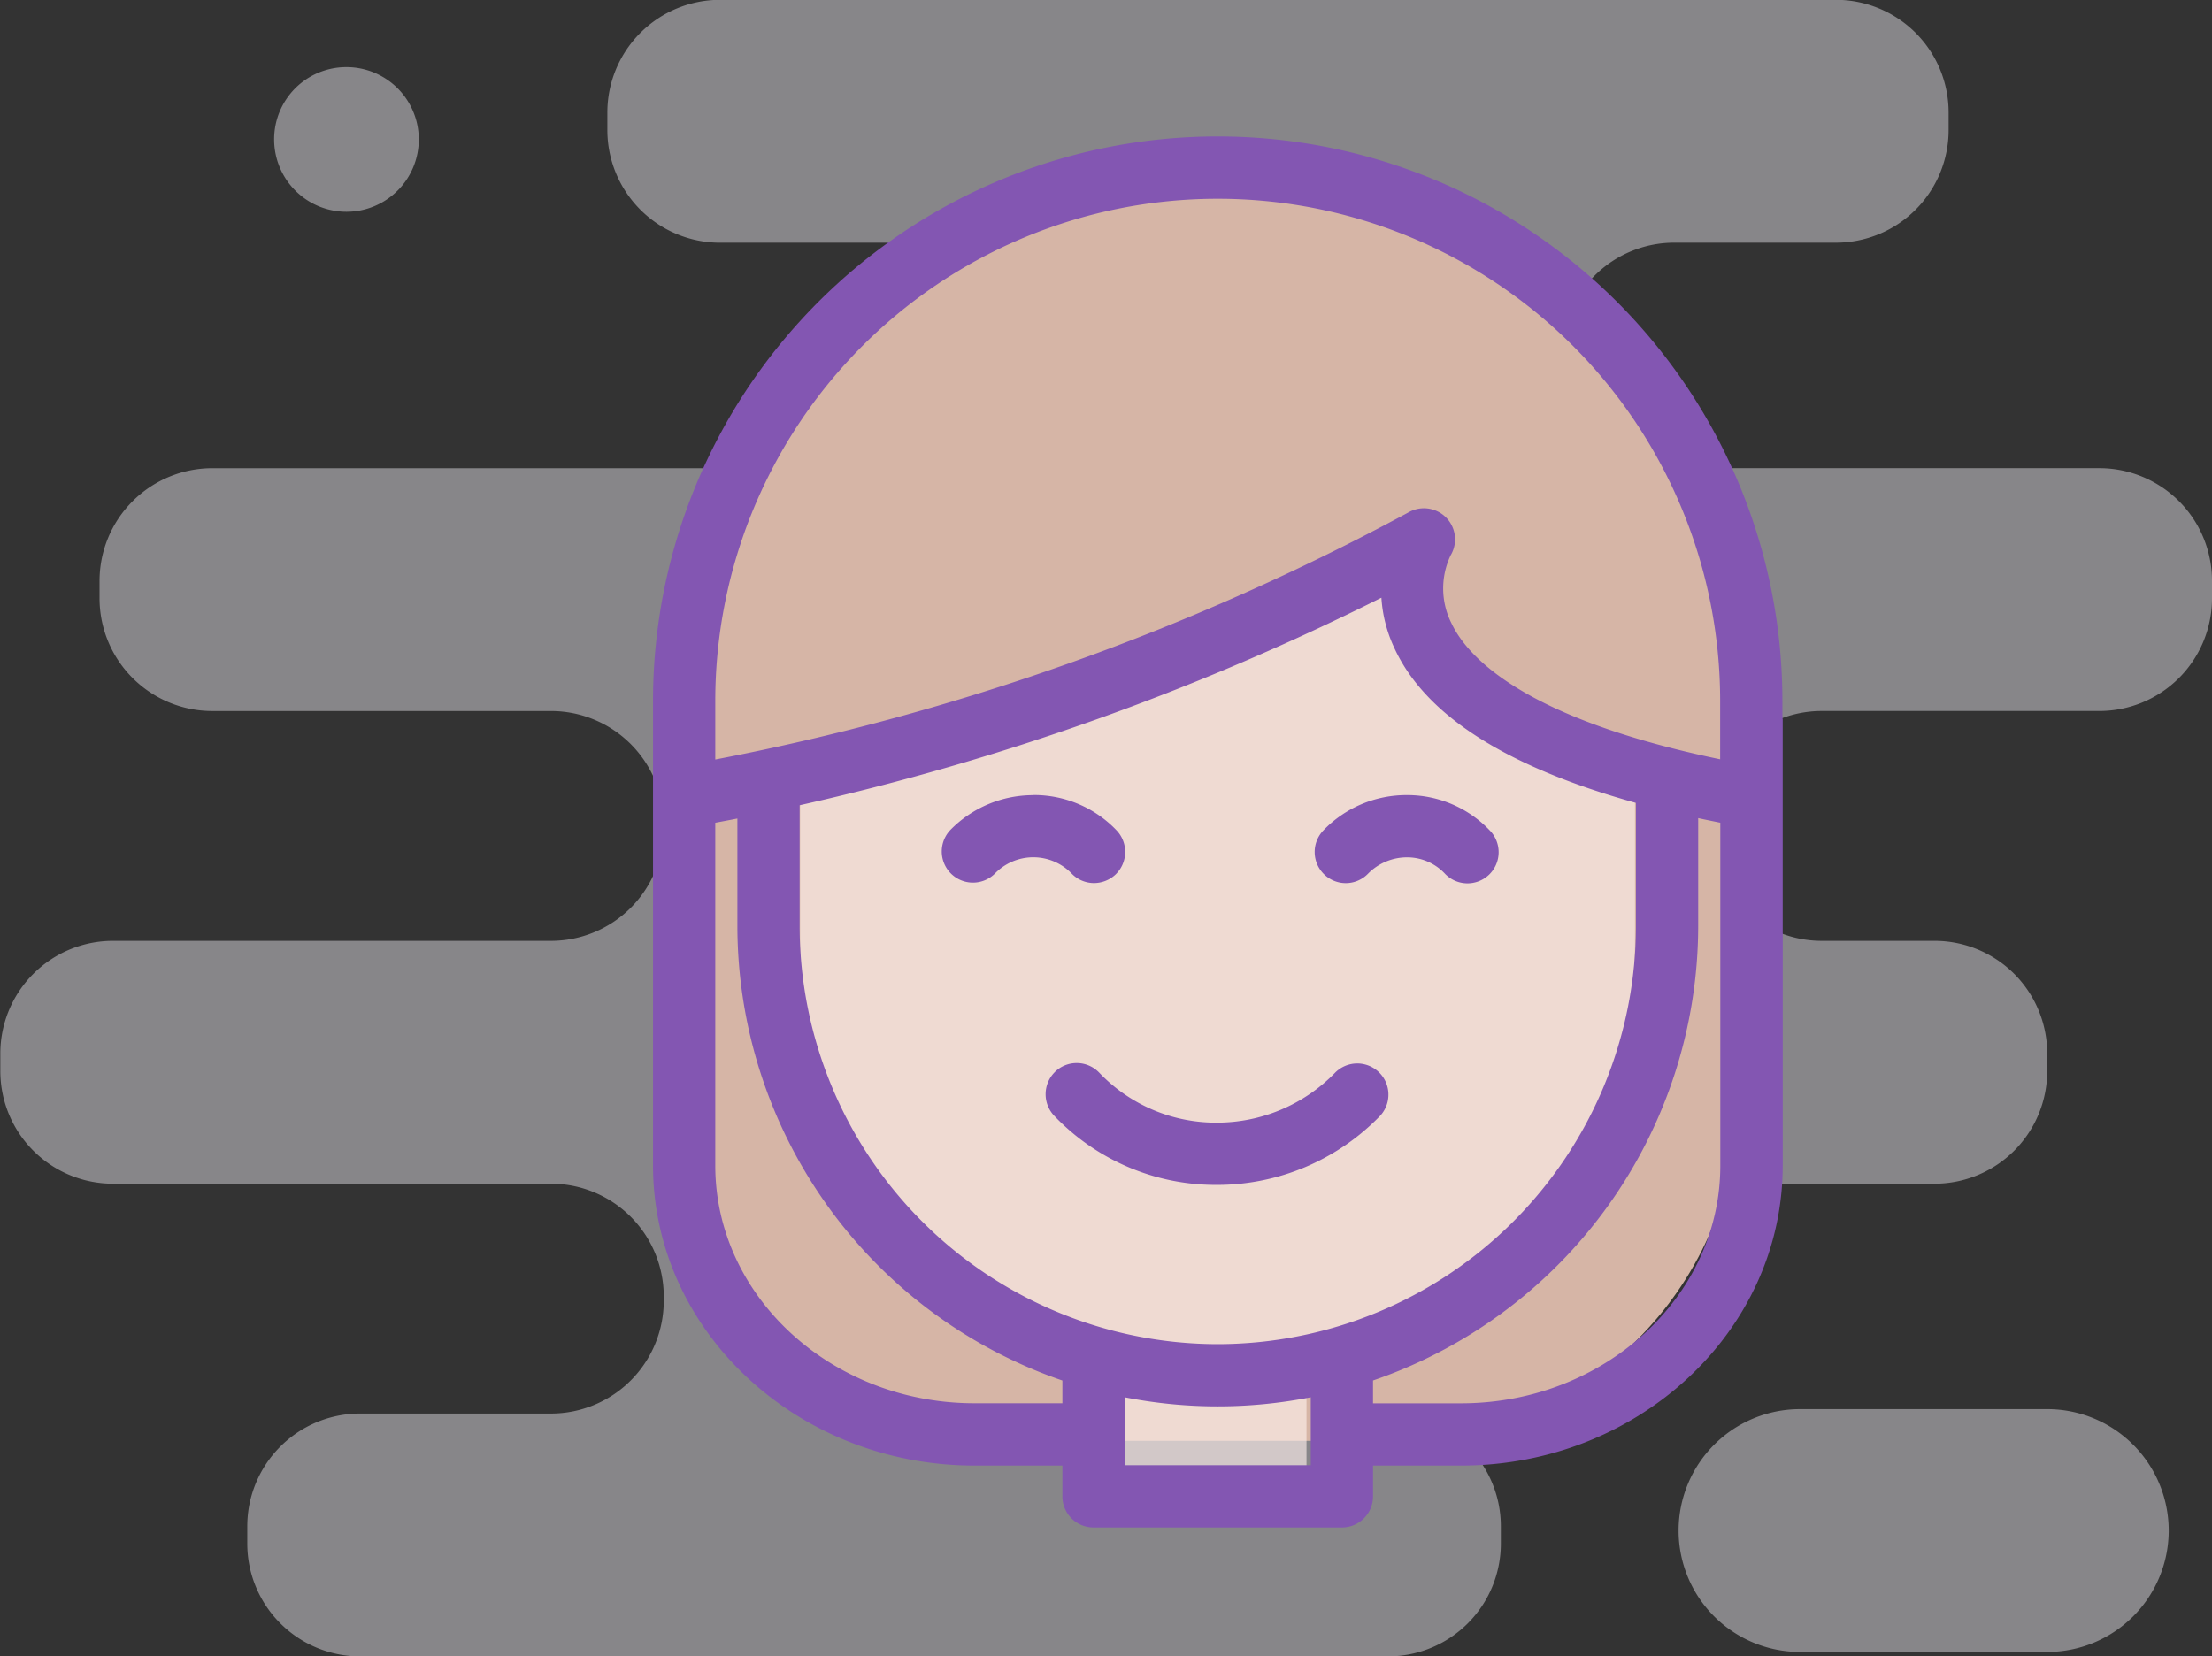
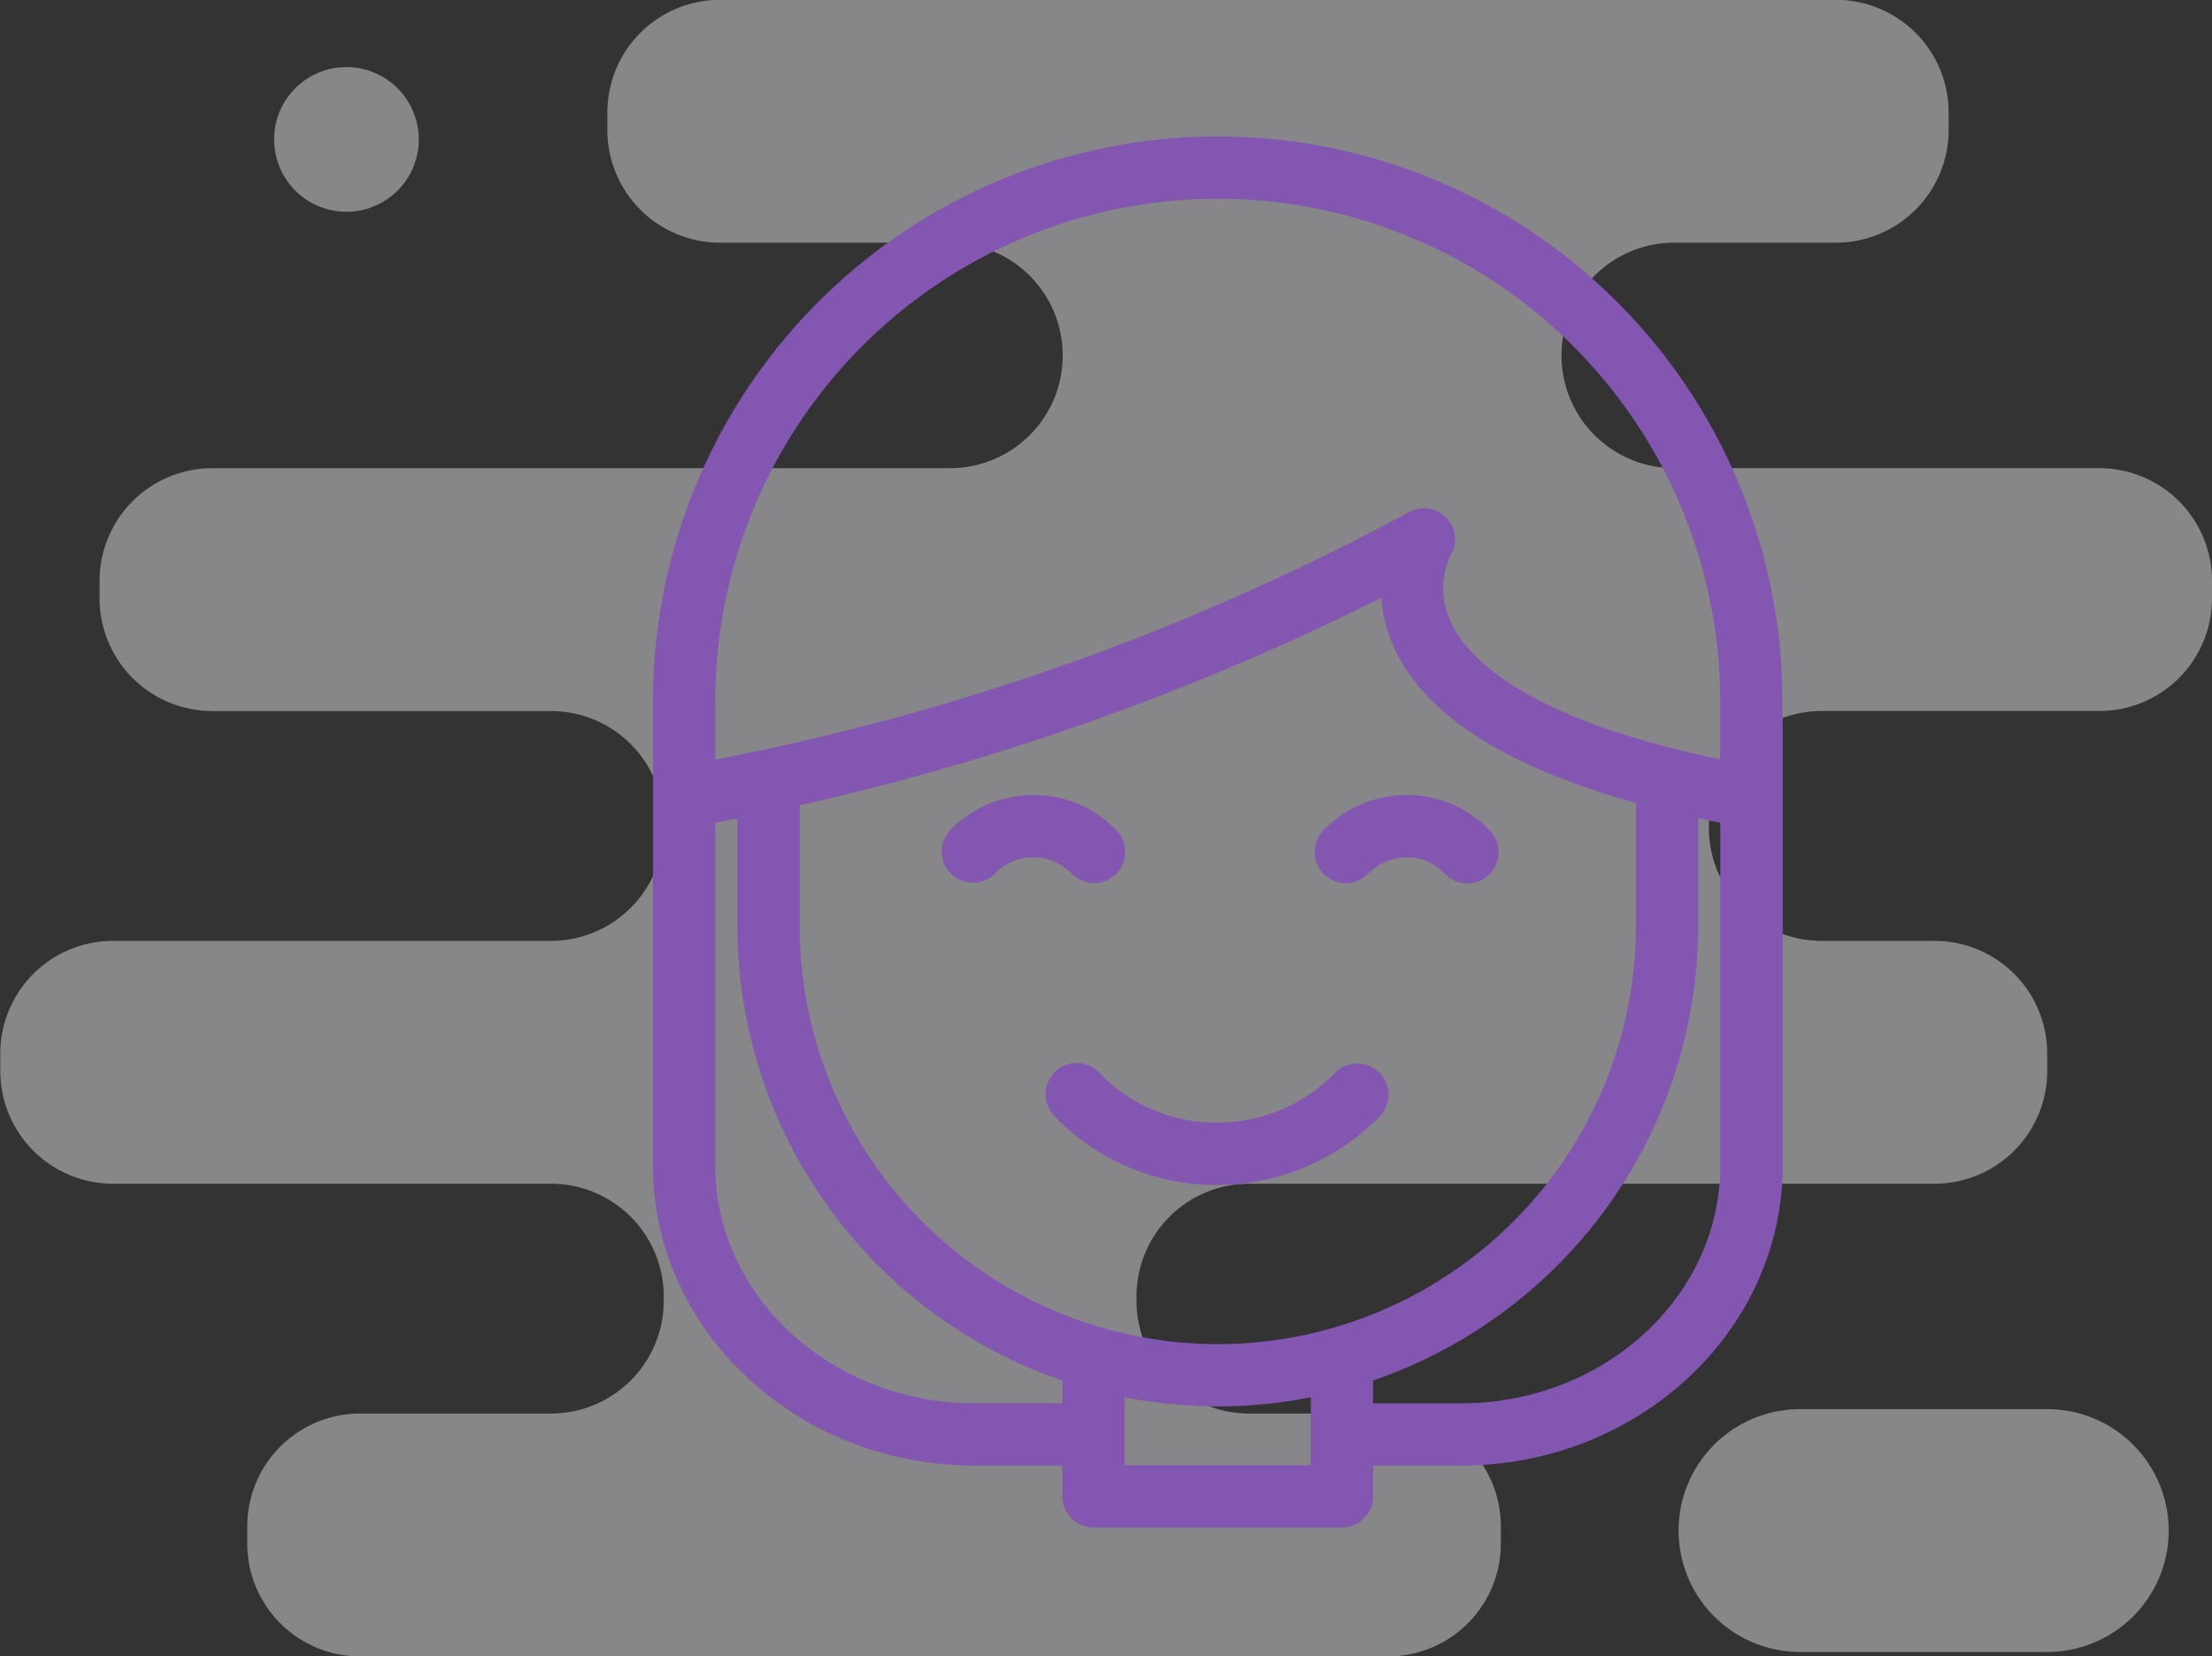
<svg xmlns="http://www.w3.org/2000/svg" id="ic_send" width="140" height="104.843" viewBox="0 0 140 104.843">
  <rect x="0" y="0" width="140" height="104.843" fill="#333333" stroke="none" />
  <defs>
    <style>
      .cls-1 {
        fill: #efecf2;
        opacity: 0.45;
      }

      .cls-1, .cls-2, .cls-3, .cls-4 {
        fill-rule: evenodd;
      }

      .cls-2 {
        fill: #d6b5a6;
      }

      .cls-3 {
        fill: #fef0ed;
        opacity: 0.63;
      }

      .cls-4 {
        fill: #8356b2;
      }
    </style>
  </defs>
  <path class="cls-1" d="M1885.38,612.64h-15.64a7.686,7.686,0,0,1-7.69-7.686h0a7.686,7.686,0,0,1,7.69-7.686h15.64a7.686,7.686,0,0,1,7.69,7.686h0A7.686,7.686,0,0,1,1885.38,612.64Zm-6.24-96.35v-1.1a7.135,7.135,0,0,0-7.14-7.138h-70.61a7.135,7.135,0,0,0-7.14,7.138v1.1a7.134,7.134,0,0,0,7.14,7.137h14.54a7.135,7.135,0,0,1,7.14,7.137h0a7.134,7.134,0,0,1-7.14,7.137h-46.68a7.141,7.141,0,0,0-7.14,7.137v1.1a7.14,7.14,0,0,0,7.14,7.137h21.43a7.141,7.141,0,0,1,7.14,7.137v0.275a7.141,7.141,0,0,1-7.14,7.137h-27.72a7.132,7.132,0,0,0-7.13,7.137v1.1a7.133,7.133,0,0,0,7.13,7.137h27.72a7.14,7.14,0,0,1,7.14,7.137v0.275a7.141,7.141,0,0,1-7.14,7.137H1778.6a7.14,7.14,0,0,0-7.14,7.136v1.1a7.14,7.14,0,0,0,7.14,7.137h65.06a7.14,7.14,0,0,0,7.14-7.137v-1.1a7.14,7.14,0,0,0-7.14-7.136h-8.79a7.133,7.133,0,0,1-7.13-7.137v-0.275a7.132,7.132,0,0,1,7.13-7.137h43.38a7.133,7.133,0,0,0,7.13-7.137v-1.1a7.132,7.132,0,0,0-7.13-7.137h-7.14a7.141,7.141,0,0,1-7.14-7.137V560.21a7.141,7.141,0,0,1,7.14-7.137h17.57a7.132,7.132,0,0,0,7.13-7.137v-1.1a7.133,7.133,0,0,0-7.13-7.137h-26.9a7.134,7.134,0,0,1-7.14-7.137h0a7.135,7.135,0,0,1,7.14-7.137H1872A7.134,7.134,0,0,0,1879.14,516.29Zm-101.42-3.978a4.578,4.578,0,1,1-4.56,4.578A4.568,4.568,0,0,1,1777.72,512.312Z" transform="translate(-1755.81 -508.063)" />
-   <path class="cls-2" d="M1832.33,519.334c18.52,0,33.53,10.635,33.53,29.157v28.884a21.9,21.9,0,0,1-21.9,21.9h-23.27a21.9,21.9,0,0,1-21.9-21.9V548.491C1798.79,529.969,1813.8,519.334,1832.33,519.334Z" transform="translate(-1755.81 -508.063)" />
-   <path class="cls-3" d="M1838.5,593.461v8.57h-12.06v-8.778a26.406,26.406,0,0,1-19.99-25.6V556.294s25.74-4.107,36.96-13.963a20.838,20.838,0,0,0,15.88,13.963v11.362A26.413,26.413,0,0,1,1838.5,593.461Z" transform="translate(-1755.81 -508.063)" />
  <path class="cls-4" d="M1848.28,600.841h-5.57v1.947a1.969,1.969,0,0,1-1.97,1.971h-15.72a1.969,1.969,0,0,1-1.97-1.971v-1.947h-5.56c-11.22,0-20.35-8.522-20.35-19v-29.4a35.74,35.74,0,1,1,71.48,0V553.5a0.684,0.684,0,0,1,.02.142v28.207C1868.64,592.319,1859.51,600.841,1848.28,600.841Zm-21.29-.024h11.78v-4.3a30.351,30.351,0,0,1-11.78,0v4.3Zm5.89-7.662a26.5,26.5,0,0,0,26.47-26.464v-7.8c-8.22-2.278-13.36-5.568-15.3-9.826a8.762,8.762,0,0,1-.81-3.163,160.652,160.652,0,0,1-36.82,13.138v7.646A26.492,26.492,0,0,0,1832.88,593.155Zm-31.8-11.31c0,8.3,7.37,15.052,16.41,15.052h5.56v-1.44a30.452,30.452,0,0,1-20.57-28.766V559.88c-0.46.092-.93,0.178-1.4,0.267v21.7Zm63.6-29.4a31.8,31.8,0,0,0-63.6,0v3.7a152.943,152.943,0,0,0,43.85-15.632,1.969,1.969,0,0,1,2.69,2.709,4.9,4.9,0,0,0,.05,4.288c1.02,2.162,4.6,6.046,17.01,8.621v-3.682Zm0.01,7.7c-0.47-.094-0.94-0.191-1.4-0.29v6.832a30.449,30.449,0,0,1-20.58,28.767V596.9h5.57c9.05,0,16.41-6.752,16.41-15.052v-21.7Zm-43.47-1.753h0.04a7.223,7.223,0,0,1,5.22,2.239,1.98,1.98,0,0,1-.06,2.787,2,2,0,0,1-1.37.548,1.958,1.958,0,0,1-1.42-.609,3.379,3.379,0,0,0-4.86.016,1.973,1.973,0,0,1-2.82-2.759A7.34,7.34,0,0,1,1821.22,558.4Zm1.37,17.516a1.974,1.974,0,0,1,2.79.06,10.206,10.206,0,0,0,7.38,3.164h0.06a10.429,10.429,0,0,0,7.51-3.181,1.973,1.973,0,0,1,2.82,2.759,14.356,14.356,0,0,1-10.33,4.364h-0.08a14.117,14.117,0,0,1-10.21-4.379A1.98,1.98,0,0,1,1822.59,575.912Zm17.02-12.5a1.973,1.973,0,0,1-.03-2.789,7.3,7.3,0,0,1,5.26-2.223h0.05a7.2,7.2,0,0,1,5.21,2.239,1.972,1.972,0,1,1-2.85,2.726,3.278,3.278,0,0,0-2.39-1.023,3.46,3.46,0,0,0-2.47,1.039A1.962,1.962,0,0,1,1839.61,563.408Z" transform="translate(-1755.81 -508.063)" />
</svg>